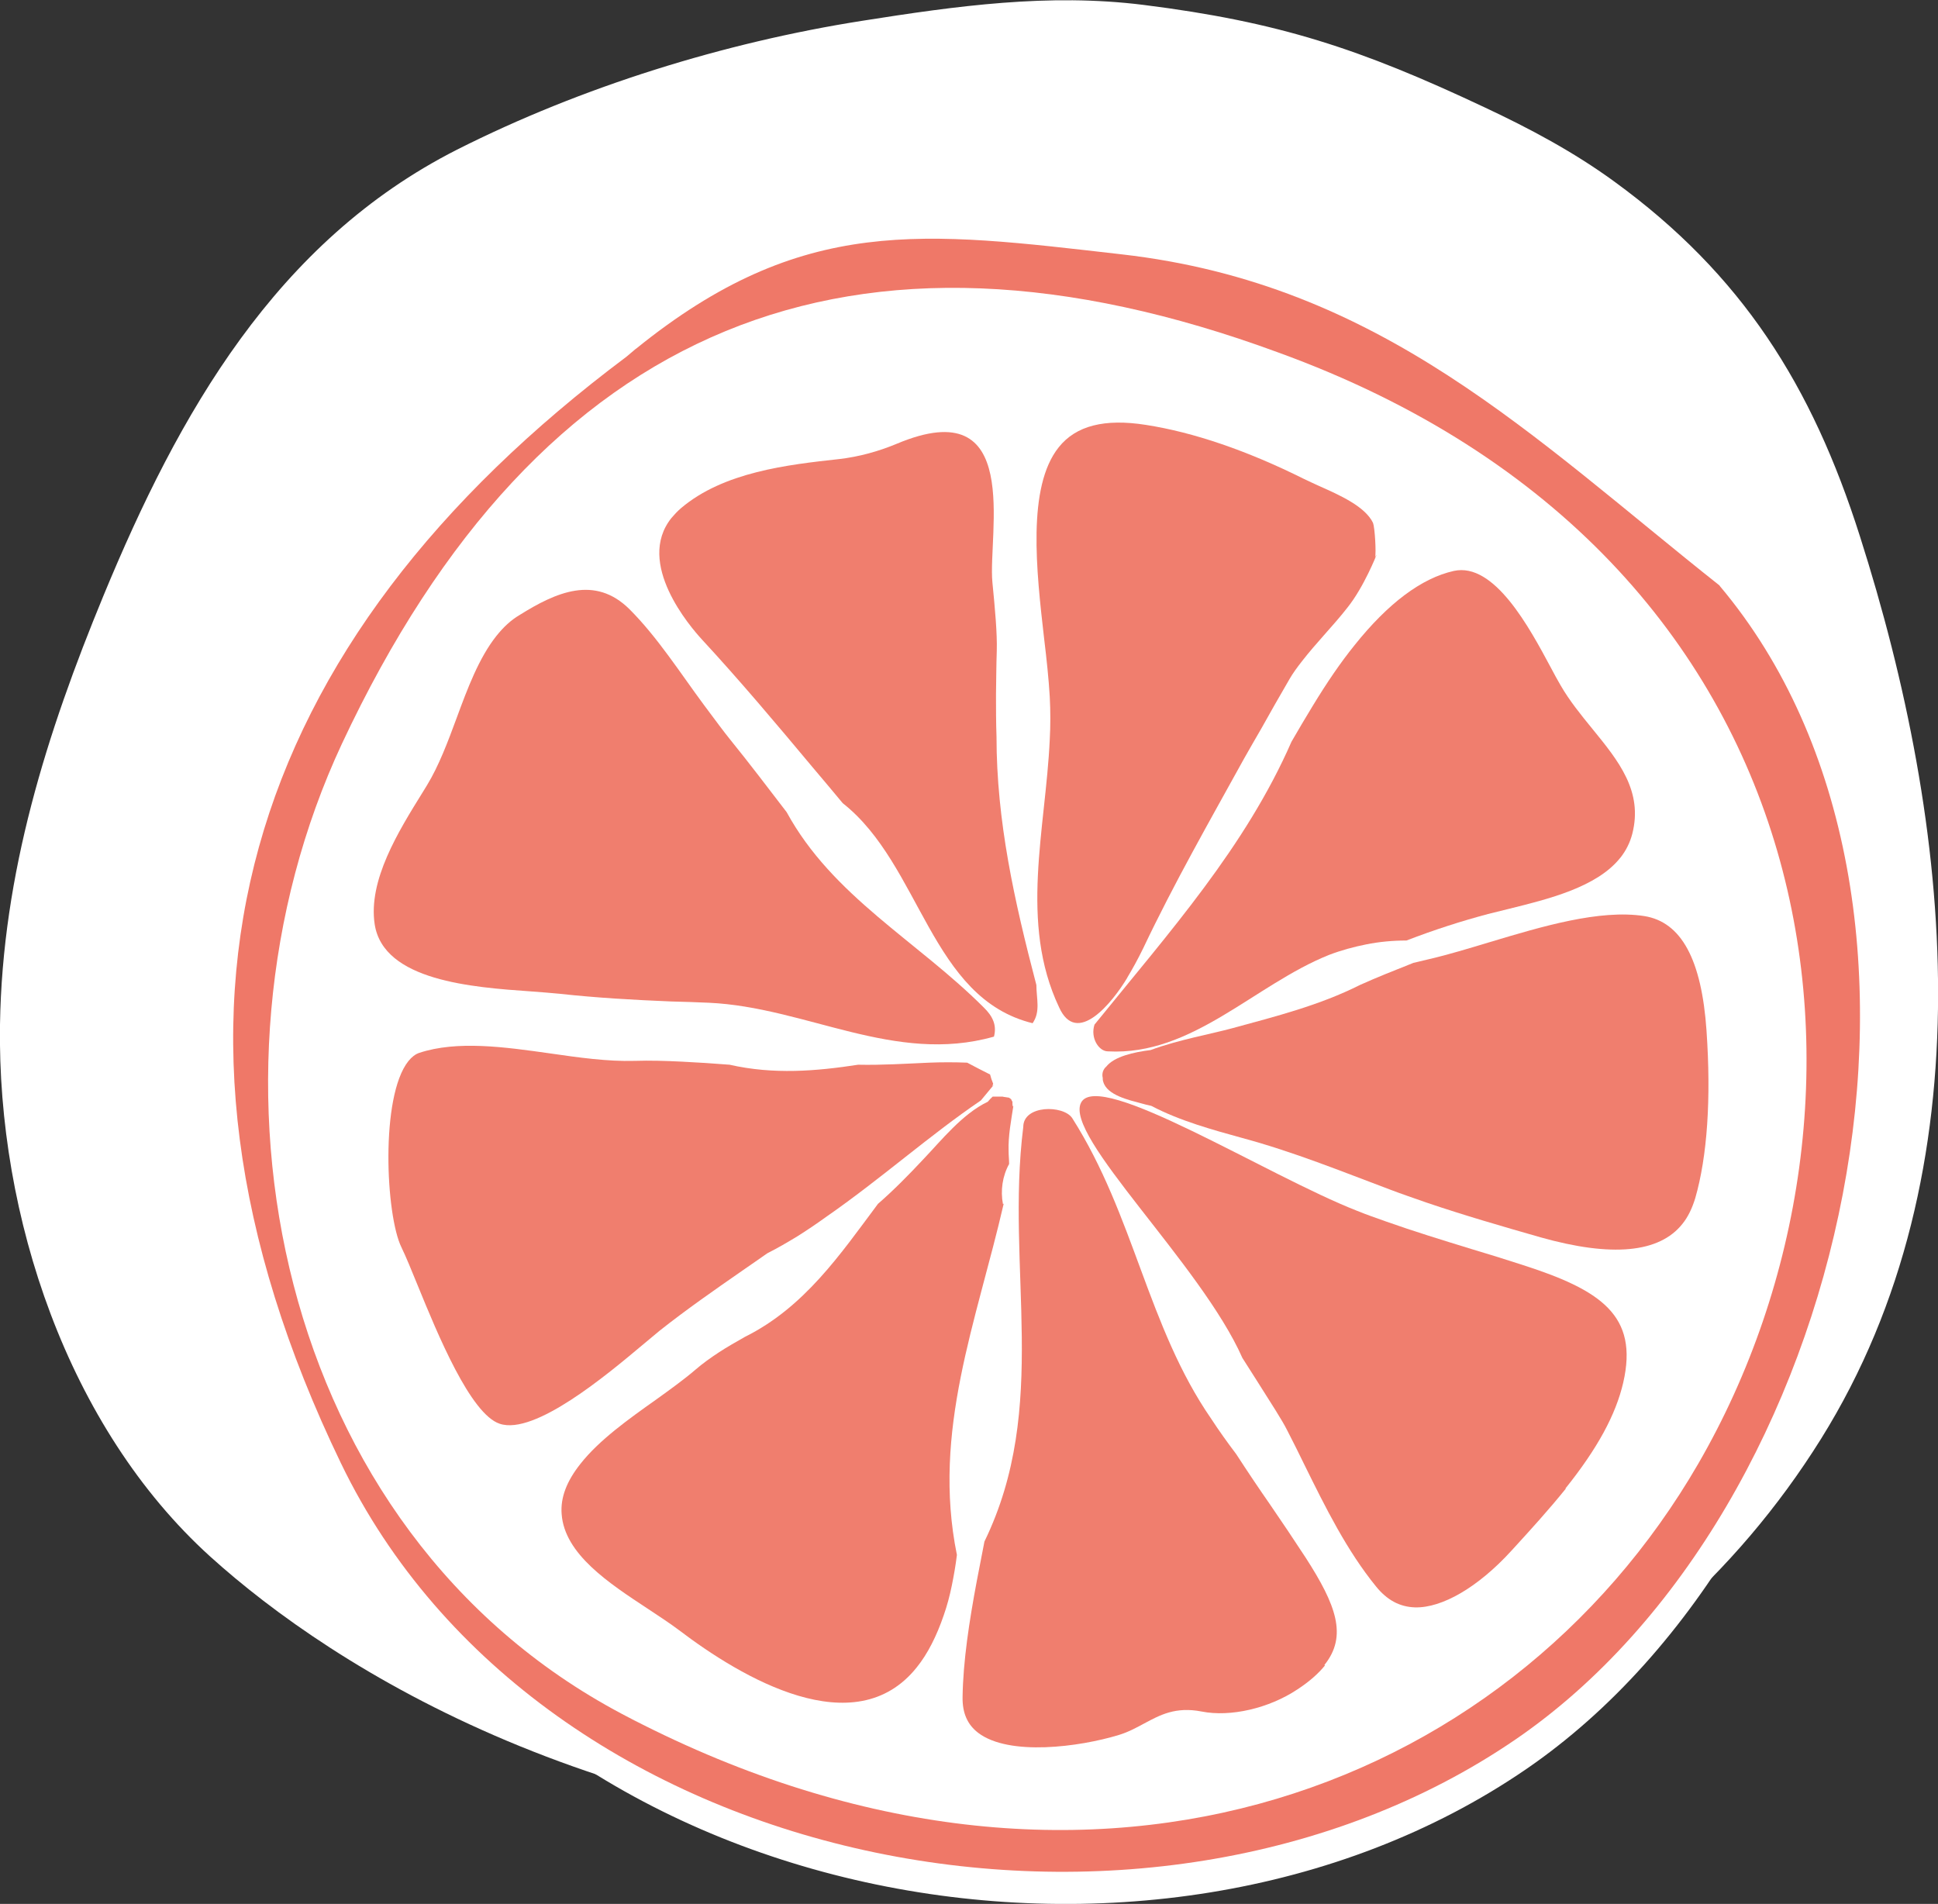
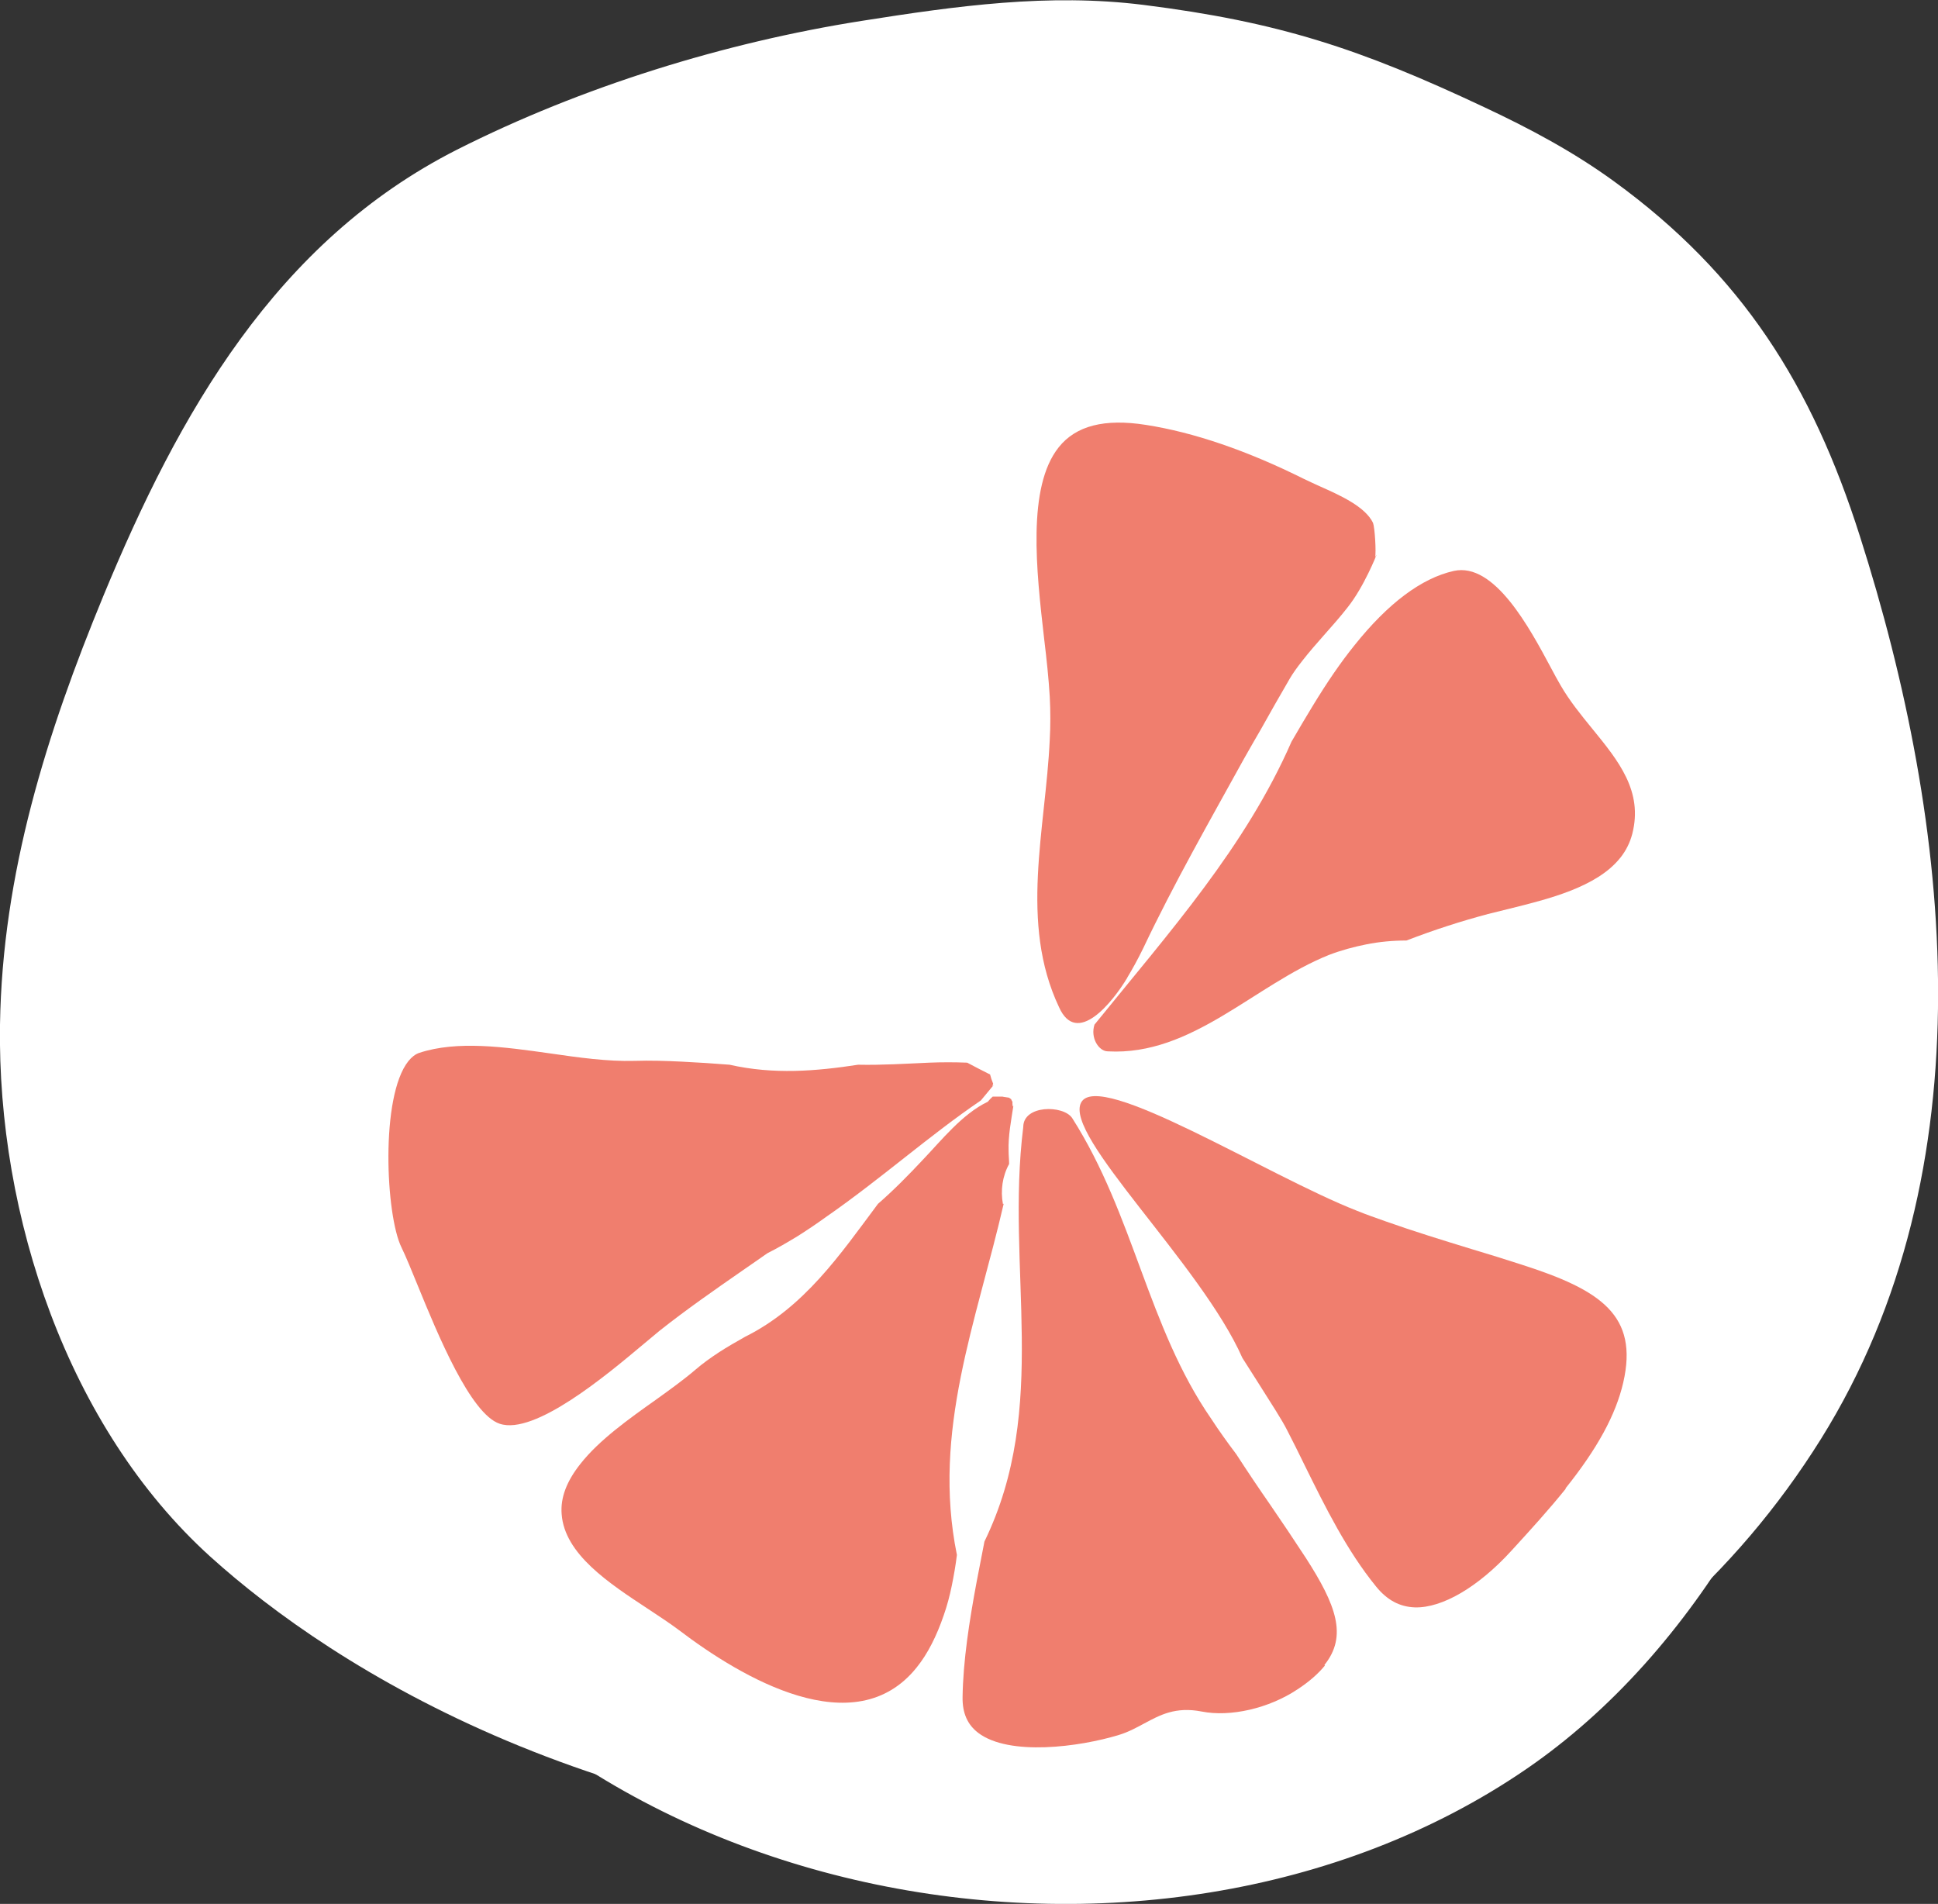
<svg xmlns="http://www.w3.org/2000/svg" id="Layer_2" viewBox="0 0 75.36 74.03">
  <rect x="0" y="0" width="75.36" height="74.03" fill="#333333" stroke="none" />
  <defs>
    <style>.cls-1,.cls-2,.cls-3{fill:#fff;}.cls-2{stroke:#fff;stroke-miterlimit:10;}.cls-2,.cls-3,.cls-4{fill-rule:evenodd;}.cls-5{opacity:.77;}.cls-4{fill:#ec5843;}.cls-6{fill:#ec5d4a;opacity:.83;}</style>
  </defs>
  <g id="Layer_1-2">
    <path class="cls-2" d="m66.99,23.52c-7.28-5.77-13.16-11.73-23.25-12.88-7.7-.88-12.42-1.57-18.9,3.68.06-.05,0-.01-.36.3-14.8,11.08-19.61,25.41-11.1,43.03,7.74,16.02,31.37,20.53,45.68,10.73,13.05-8.94,18.22-32.64,7.93-44.85Z" />
    <path class="cls-1" d="m72.32,20.84c-1.86-5.85-4.58-10.17-9.56-13.79-1.58-1.15-3.29-2.06-5.04-2.88-4.84-2.28-8-3.32-13.26-3.98-3.69-.46-7.26.04-10.94.62-5.34.84-10.9,2.56-15.75,5.01-7.04,3.57-10.82,10.26-13.75,17.35C1.82,28.5.09,33.96,0,39.84c-.11,7.45,2.64,15.67,8.17,20.68,4.81,4.35,15.33,11.03,31.82,11.17,12.15.1,24.12-5.01,30.82-15.74,6.54-10.48,5.1-23.87,1.51-35.11" />
-     <path class="cls-6" d="m66.87,22.77c-7.28-5.77-13.16-11.73-23.25-12.88-7.7-.88-12.42-1.57-18.9,3.68.06-.05,0-.01-.36.3-14.8,11.08-19.61,25.41-11.1,43.03,7.74,16.02,31.37,20.53,45.68,10.73,13.05-8.94,18.22-32.64,7.93-44.85Z" />
    <path class="cls-3" d="m24.18,66.64c17.73,9.37,34.37,3.21,41.86-9.73,8.04-13.9,5.58-35.26-16.35-43.21-16.45-6.05-28.69-1.22-36.39,15.21-6.06,12.96-2.59,30.6,10.88,37.73,1.87.99-.25-.13,0,0Z" />
    <g class="cls-5">
-       <path class="cls-4" d="m66.36,40.09c-.19-2.78-.98-4.24-2.42-4.47-1.74-.27-4,.41-6,1.01-.83.25-1.62.49-2.35.66-.21.05-.42.1-.63.15-.35.14-.7.28-1.05.42-.35.14-.69.29-1.03.44-1.57.79-3.27,1.22-4.96,1.68-.8.22-2.1.45-3.18.85-.65.08-1.41.25-1.72.64-.13.11-.18.28-.14.44,0,.05,0,.1.02.15.14.53,1.03.72,1.47.84.13.04.27.07.4.1,1.12.59,2.42.94,3.54,1.25,2,.54,3.84,1.29,5.73,2,.47.18.95.34,1.43.51,1.44.49,2.93.92,4.43,1.35,2.77.78,4.62.61,5.52-.52.22-.27.38-.61.5-1,.47-1.63.62-3.87.44-6.49Z" />
      <path class="cls-4" d="m63,33.36c-.91,1.14-2.8,1.6-4.33,1.98-.28.07-.56.14-.81.2-.52.14-1.04.29-1.56.46-.53.17-1.06.36-1.61.57-.54,0-1.06.05-1.56.15-.5.1-.98.23-1.45.41-2.9,1.16-5.32,3.93-8.6,3.75-.35,0-.69-.52-.52-1.04,2.94-3.63,5.87-6.91,7.66-11,.27-.47.55-.94.83-1.4.56-.92,1.08-1.68,1.62-2.35,1.31-1.64,2.61-2.61,3.86-2.89,1.58-.35,2.95,2.22,3.77,3.75.14.26.26.49.38.69.35.61.8,1.16,1.24,1.7,1.02,1.25,1.98,2.43,1.55,4.09-.09.34-.24.64-.46.92h0Z" />
      <path class="cls-4" d="m60.89,57.88c-.66.82-1.38,1.61-2.02,2.31l-.11.12c-1.28,1.4-2.68,2.22-3.74,2.19-.59-.02-1.08-.28-1.51-.81-1.14-1.4-1.97-3.08-2.77-4.7-.23-.47-.46-.94-.7-1.4-.18-.36-.6-1.01-1.17-1.91-.18-.28-.36-.57-.56-.88-1.6-3.63-6.96-8.64-6.27-9.93.69-1.3,7.25,2.85,10.73,4.21.37.15.74.28,1.11.41,1.1.39,2.21.73,3.35,1.08.64.19,1.28.39,1.93.6,3.1.99,4.56,1.98,3.96,4.59-.29,1.25-1,2.56-2.25,4.12Z" />
      <path class="cls-4" d="m43.84,38.01c-.58.97-1.97,2.7-2.66,1.15-1.55-3.28-.52-6.91-.36-10.4.03-.54.03-1.1,0-1.67-.04-.68-.12-1.45-.22-2.27-.3-2.62-.67-5.88.57-7.43.67-.84,1.78-1.12,3.38-.87,1.87.29,3.94,1,6.15,2.1.18.09.39.18.6.28.79.35,1.78.79,2.09,1.43.07.18.13,1.15.08,1.36,0,0,.01-.06.06-.12,0,0-.49,1.25-1.13,2.05-.28.36-.6.72-.91,1.07-.3.34-.58.66-.83.98-.23.29-.4.53-.52.74-.37.64-.74,1.28-1.1,1.93-.22.38-.44.76-.66,1.15-1.34,2.43-2.72,4.84-3.93,7.39-.21.43-.42.81-.62,1.14Z" />
-       <path class="cls-4" d="m40.17,39.79c-4-.97-4.34-6.15-7.4-8.56-.4-.48-.8-.96-1.2-1.43-1.37-1.64-2.8-3.34-4.28-4.94-.44-.48-2.59-2.96-1.18-4.72.11-.13.23-.26.37-.38,1.66-1.41,4.15-1.69,6.15-1.91.78-.09,1.53-.3,2.23-.59,4.95-2.09,3.55,3.5,3.73,5.38.1,1.02.19,1.98.17,2.67-.02.57-.02,1.13-.03,1.69,0,.55,0,1.1.02,1.64,0,3.28.69,6.38,1.55,9.66,0,.52.17,1.04-.15,1.49h0Z" />
      <path class="cls-4" d="m51.52,64.76c-.25.31-.61.63-1.07.93-1.11.74-2.61,1.08-3.72.86-1.02-.2-1.63.14-2.23.46-.3.16-.6.33-.99.45-1.54.47-4.27.83-5.47-.08-.42-.32-.62-.77-.61-1.39.02-1.4.26-2.95.55-4.5.1-.52.2-1.04.3-1.55,2.55-5.24.82-10.59,1.51-16.12,0-.86,1.55-.86,1.9-.35,2.42,3.8,2.93,8.11,5.41,11.7.3.46.63.92.97,1.37.22.34.44.67.66,1,.22.33.45.66.67.98.46.67.93,1.37,1.38,2.06,1.17,1.82,1.63,3.03.72,4.16h0Z" />
-       <path class="cls-4" d="m38.64,40.31c-3.85,1.09-7.3-1.15-11.08-1.32-.5-.02-.98-.04-1.47-.05-1.45-.06-2.89-.14-4.34-.3-.31-.03-.69-.06-1.09-.09-2.29-.16-5.75-.41-6.09-2.61-.26-1.71.92-3.61,1.87-5.14l.16-.26c.47-.77.82-1.71,1.16-2.63.42-1.14.86-2.32,1.54-3.18.28-.35.57-.62.91-.82,1.41-.88,2.92-1.56,4.27-.22,1.09,1.09,1.98,2.49,2.9,3.73.44.59.78,1.05,1,1.32.38.47.75.94,1.12,1.42.37.48.73.95,1.09,1.42,1.79,3.28,5.07,5,7.66,7.59.35.34.52.69.4,1.14h0Z" />
      <path class="cls-4" d="m38.64,42.2c-.06.07-.05.01-.02-.06-.05-.12-.09-.24-.12-.36-.3-.15-.59-.3-.89-.46-.49-.02-.98-.02-1.48,0-.92.04-1.84.1-2.76.08-1.63.25-3.28.39-5,0-.63-.05-1.25-.09-1.86-.12-.62-.03-1.23-.05-1.84-.03-1.03.03-2.18-.13-3.28-.29-1.77-.25-3.61-.51-5.09-.02-.15.05-.29.16-.42.32-1.1,1.38-.88,6-.27,7.24.18.37.39.89.64,1.5.76,1.86,2.04,4.98,3.18,5.36,1.36.46,4.19-1.92,5.55-3.06.26-.22.48-.4.66-.55,1.06-.84,2.17-1.61,3.25-2.36.31-.22.63-.43.95-.66.4-.2.79-.43,1.17-.66.38-.24.75-.49,1.11-.75,2.12-1.47,4.03-3.18,6.02-4.53.16-.19.32-.39.49-.59h0Z" />
      <path class="cls-4" d="m39,46.82c-.1-.53-.02-1.09.24-1.56,0-.17-.02-.33-.02-.5-.02-.6.1-1.19.19-1.79-.02.14-.05-.02-.04-.13-.03-.04-.05-.09-.05-.1-.03-.02-.06-.04-.09-.06-.13-.02-.28-.04-.23-.04-.12,0-.24,0-.36,0-.01,0-.03,0-.04,0-.07.06-.13.13-.19.2-.99.47-1.82,1.52-2.5,2.23-.57.61-1.15,1.2-1.77,1.74-1.47,1.97-2.86,4.02-5.17,5.17-.35.2-.69.39-1.01.6-.32.21-.63.43-.92.68-.43.37-.97.76-1.54,1.17-1.03.73-2.2,1.56-2.93,2.49-.54.68-.78,1.32-.73,1.95.11,1.56,1.84,2.69,3.36,3.69.44.29.85.56,1.21.83,2.42,1.84,6.83,4.46,9.24,1.44h0c.42-.52.77-1.21,1.05-2.03.13-.37.23-.75.31-1.14.08-.39.15-.79.2-1.2-.98-4.81.77-9.09,1.82-13.66Z" />
    </g>
  </g>
</svg>